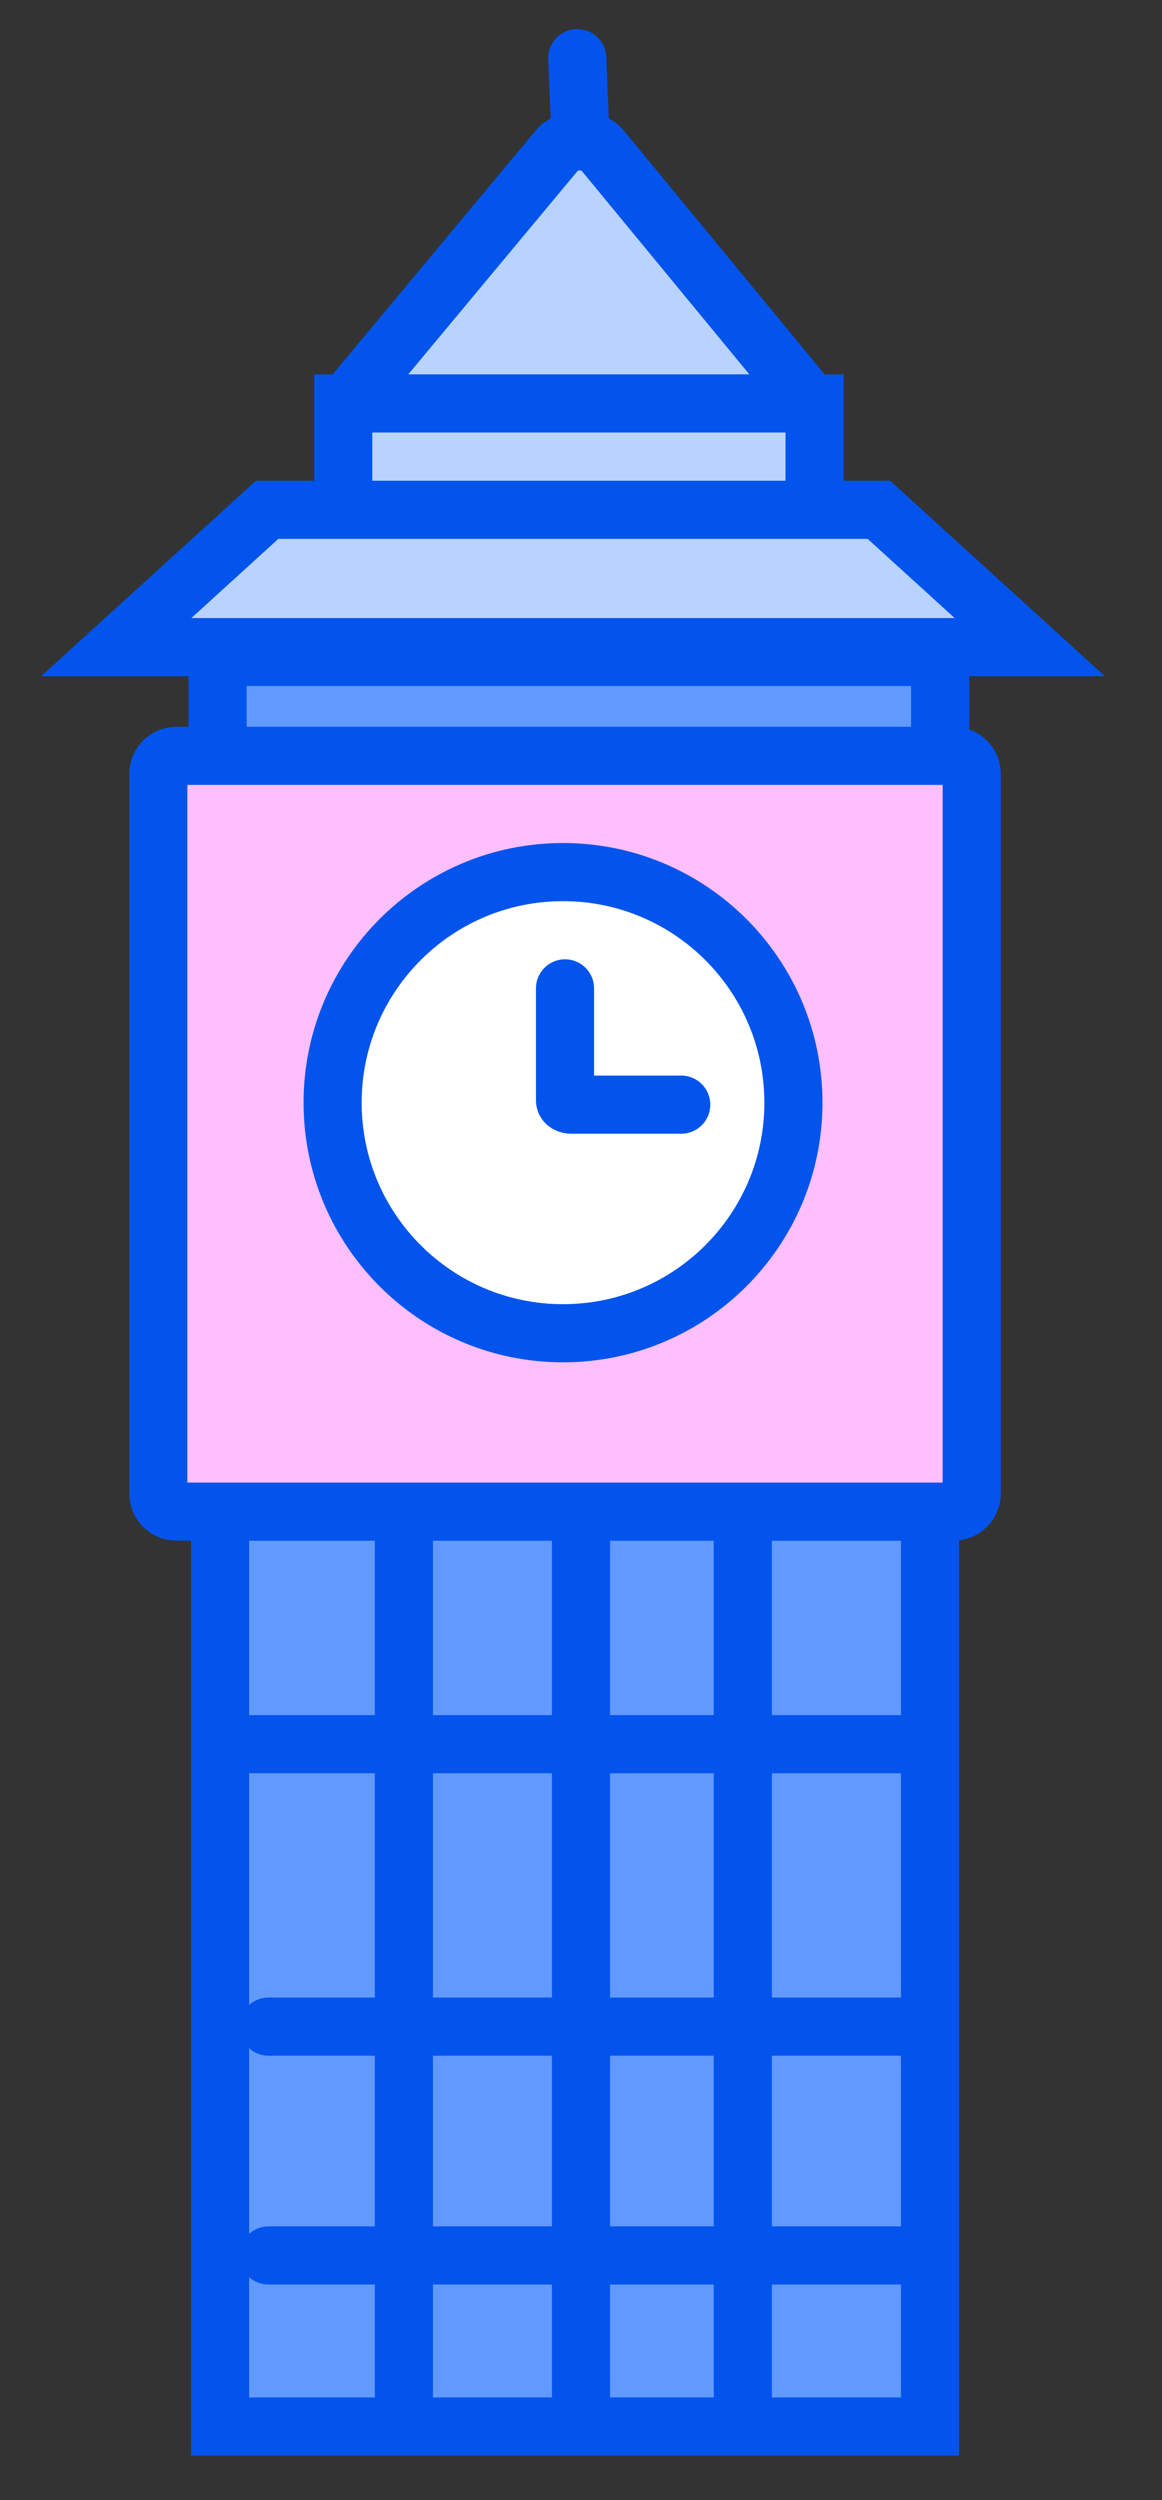
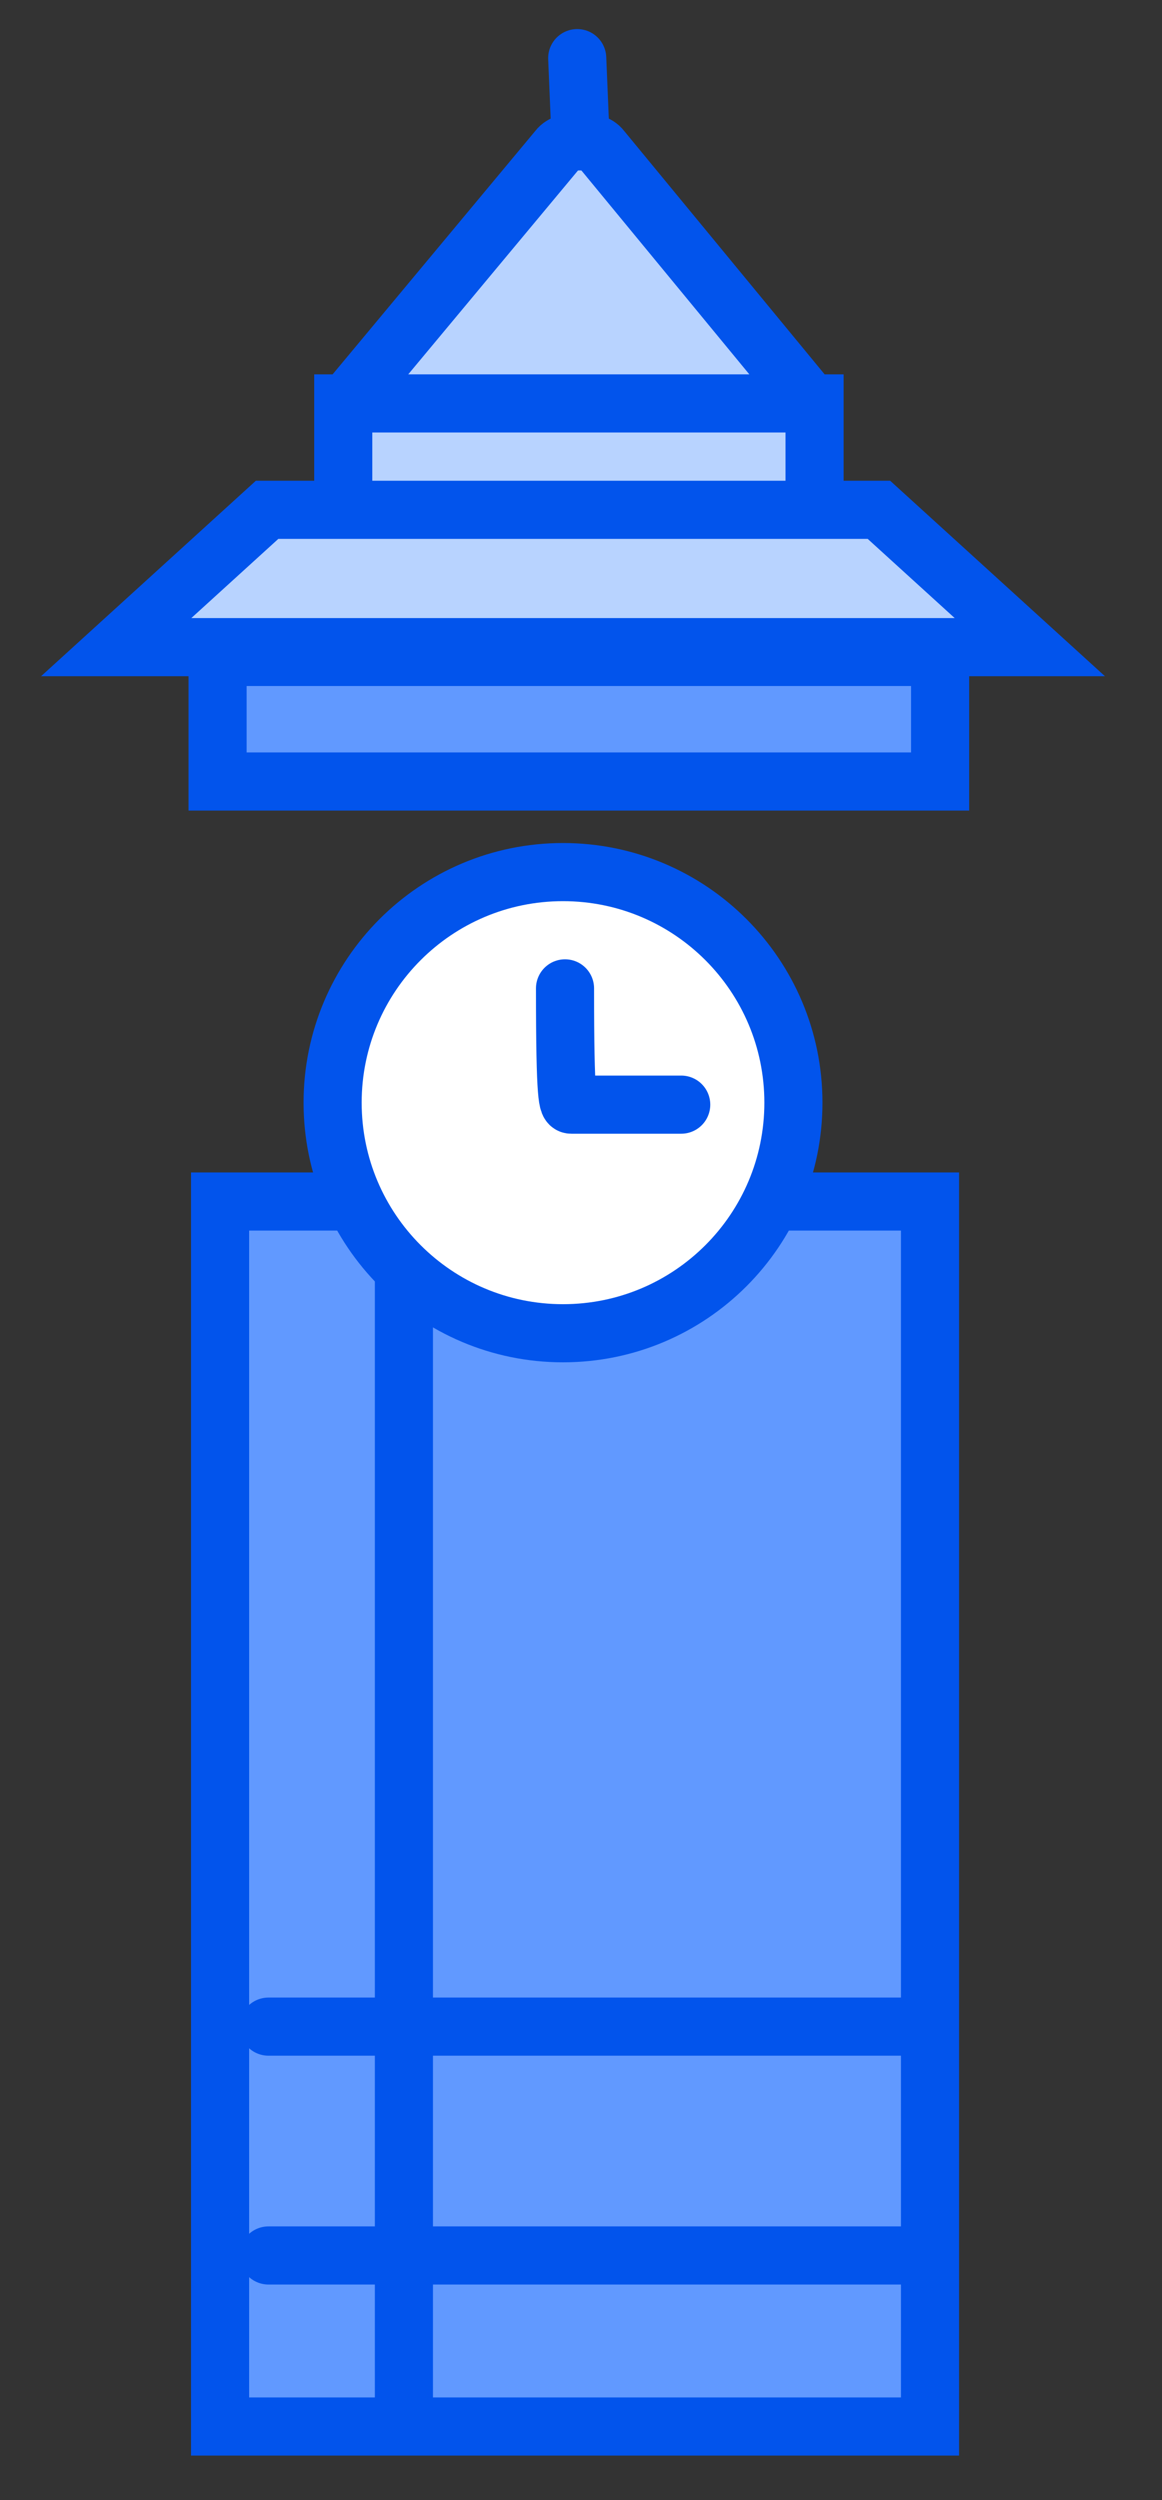
<svg xmlns="http://www.w3.org/2000/svg" width="20" height="43" viewBox="0 0 20 43" fill="none">
  <rect x="0" y="0" width="20" height="43" fill="#333333" stroke="none" />
  <path d="M16.007 20.666H3.788V41.736H16.007V20.666Z" fill="#6199FF" stroke="#0254EC" />
-   <path d="M10 41.665V21.348" stroke="#0254EC" stroke-linecap="round" />
-   <path d="M12.785 41.665V21.348" stroke="#0254EC" stroke-linecap="round" />
  <path d="M6.952 41.665V21.348" stroke="#0254EC" stroke-linecap="round" />
  <path d="M14.13 6.924H5.805V9.071H14.13V6.924Z" fill="#6199FF" />
  <path d="M5.888 7.024L9.606 2.562C9.734 2.388 10.223 2.388 10.35 2.562L14.054 7.056M5.908 6.939H14.02ZM5.908 6.939V9.087H14.02V6.939" fill="#B8D3FF" />
  <path d="M5.888 7.024L9.606 2.562C9.734 2.388 10.223 2.388 10.35 2.562L14.054 7.056M5.908 6.939H14.02V9.087H5.908V6.939Z" stroke="#0254EC" />
  <path d="M16.181 11.298H3.745V13.442H16.181V11.298Z" fill="#6199FF" stroke="#0254EC" stroke-linecap="round" />
  <path d="M9.992 2.366L9.935 1" stroke="#0254EC" stroke-linecap="round" />
-   <path d="M16.411 13H3.038C2.865 13 2.725 13.139 2.725 13.311V25.689C2.725 25.861 2.865 26 3.038 26H16.411C16.584 26 16.725 25.861 16.725 25.689V13.311C16.725 13.139 16.584 13 16.411 13Z" fill="#FFBFFF" stroke="#0254EC" />
  <path d="M9.69 22.932C11.881 22.932 13.656 21.156 13.656 18.966C13.656 16.776 11.881 15 9.69 15C7.5 15 5.725 16.776 5.725 18.966C5.725 21.156 7.5 22.932 9.69 22.932Z" fill="white" stroke="#0254EC" />
-   <path d="M9.725 17V18.932C9.725 18.969 9.774 19 9.835 19H11.725" stroke="#0254EC" stroke-linecap="round" />
+   <path d="M9.725 17C9.725 18.969 9.774 19 9.835 19H11.725" stroke="#0254EC" stroke-linecap="round" />
  <path d="M3.986 11.298H15.954" stroke="#0254EC" stroke-linecap="round" />
  <path d="M4.597 8.769H15.128L17.725 11.131H2L4.597 8.769Z" fill="#B8D3FF" stroke="#0254EC" stroke-linecap="round" />
-   <path d="M4 30L16 30" stroke="#0254EC" stroke-linecap="round" />
  <path d="M4.621 34.858H15.662" stroke="#0254EC" stroke-linecap="round" />
  <path d="M4.621 38.794H15.662" stroke="#0254EC" stroke-linecap="round" />
</svg>